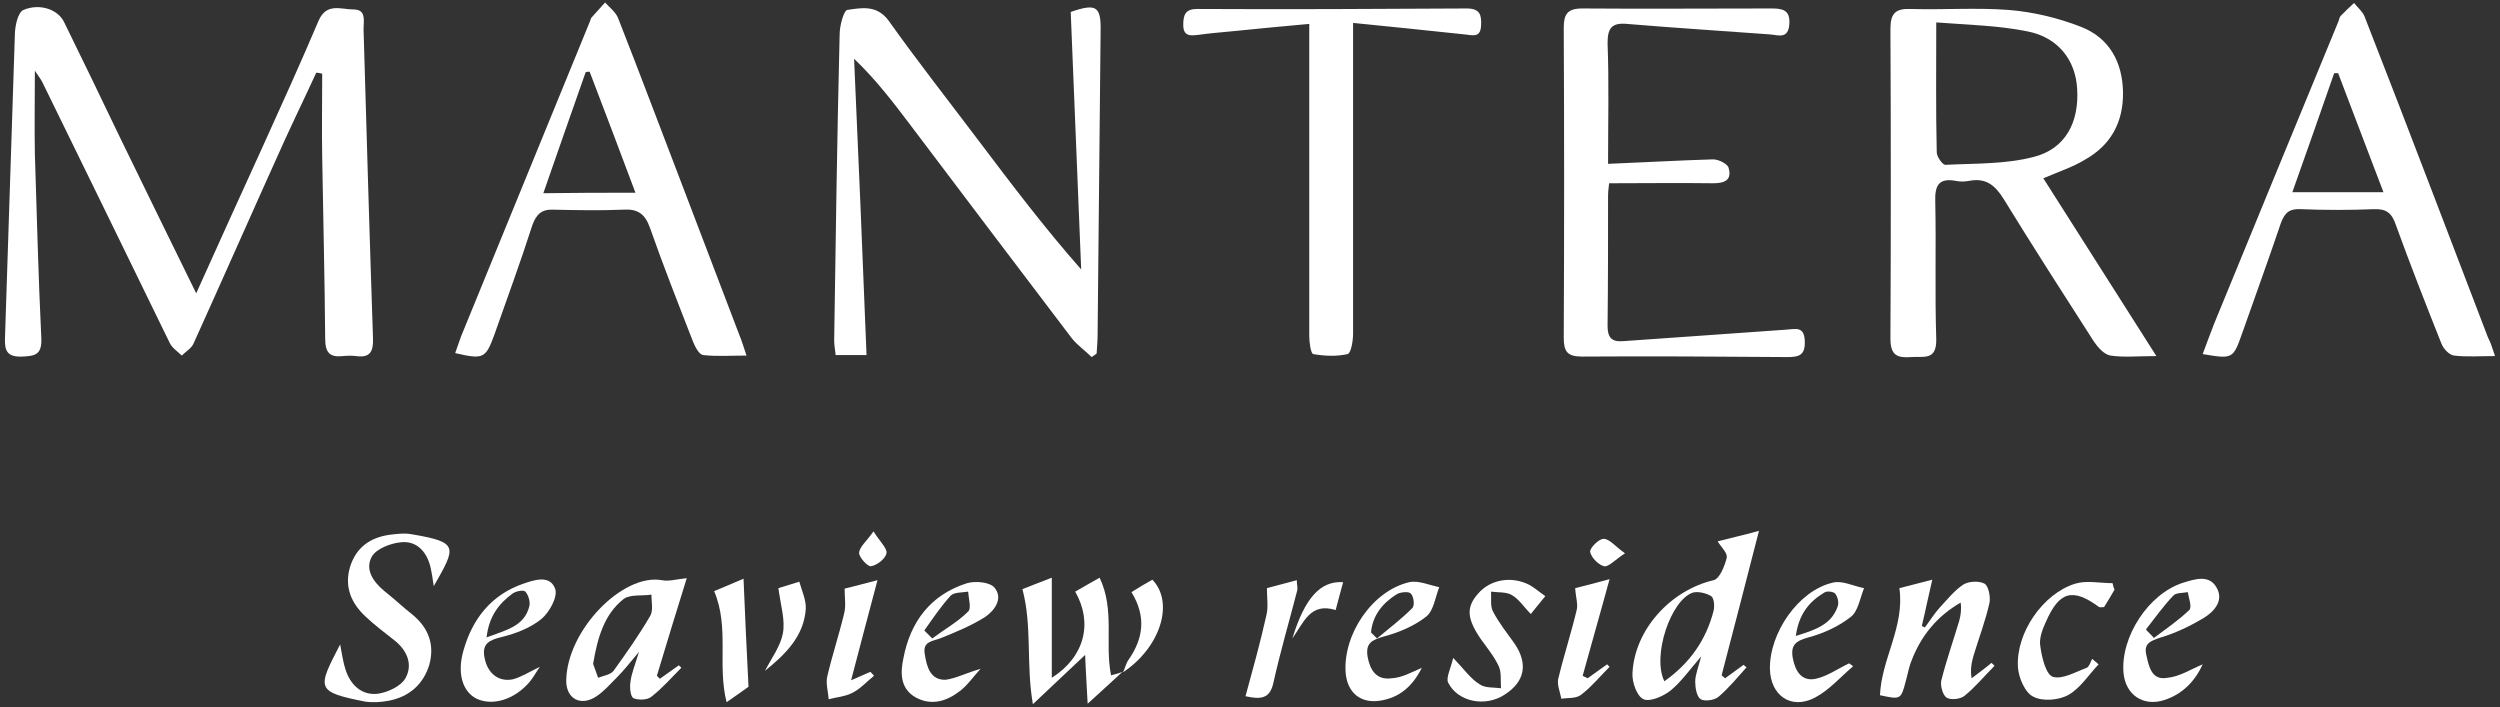
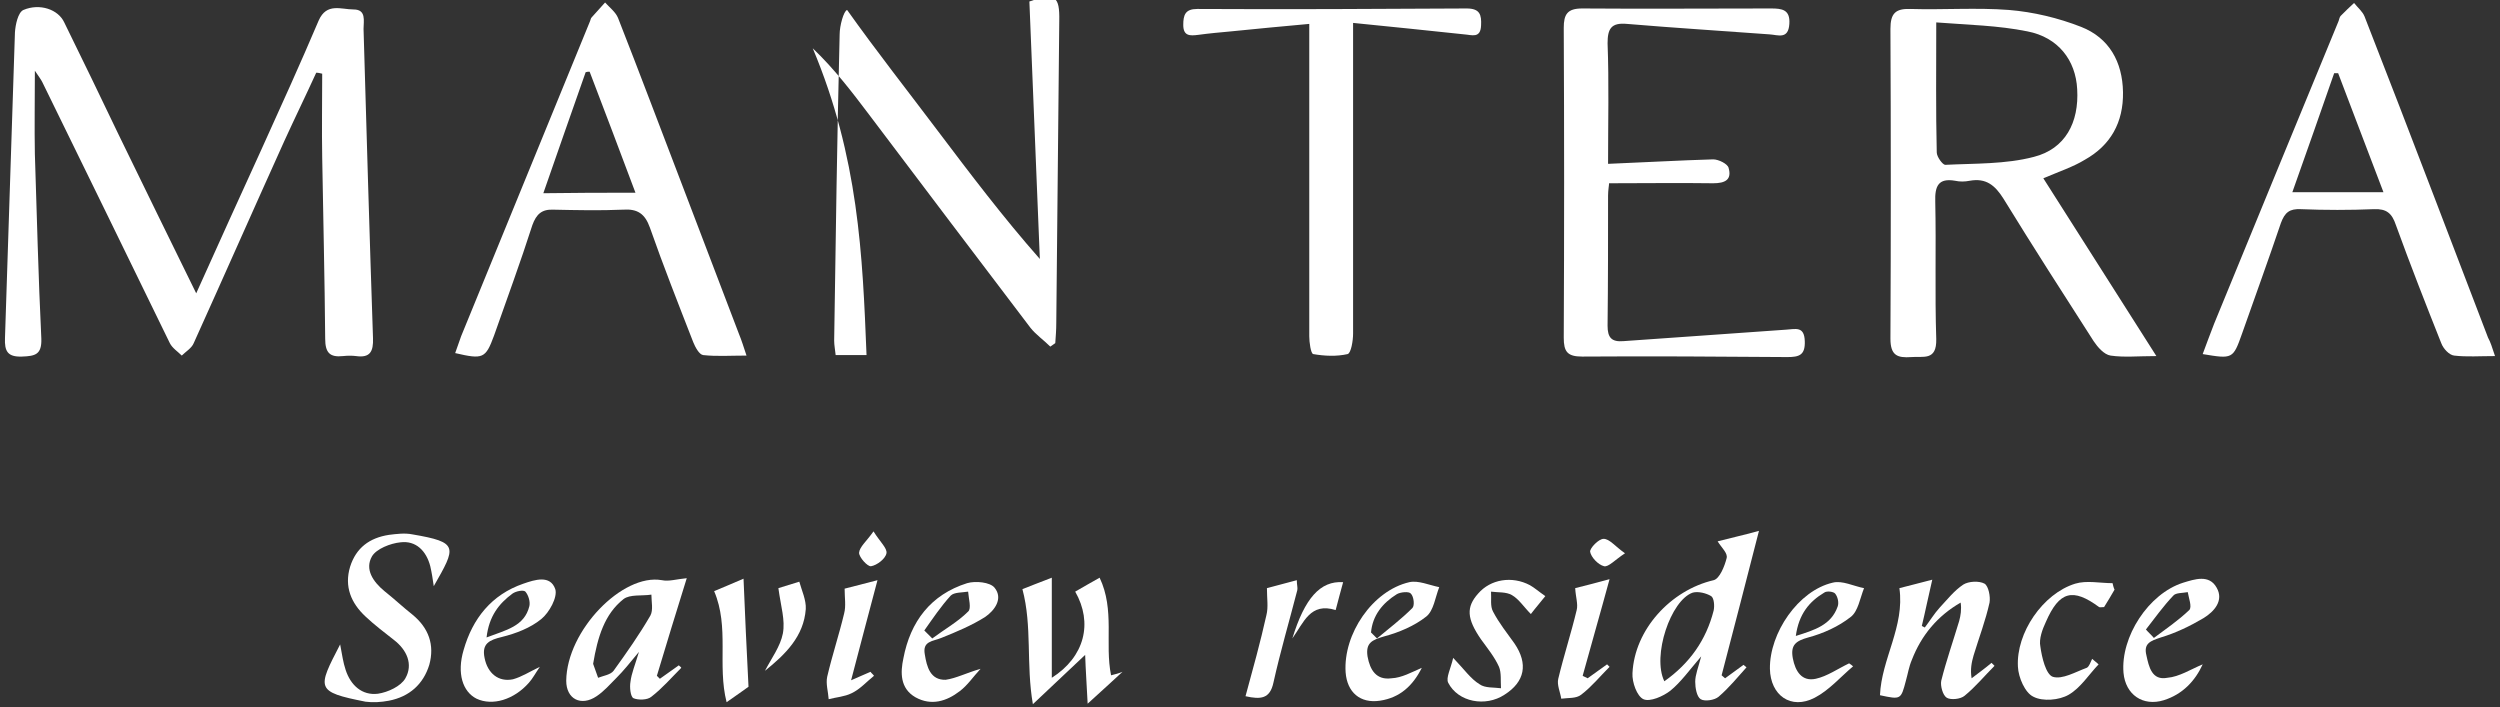
<svg xmlns="http://www.w3.org/2000/svg" version="1.1" id="Слой_1" x="0px" y="0px" viewBox="0 0 502 142" style="enable-background:new 0 0 502 142;" xml:space="preserve">
  <rect x="0" y="0" width="502" height="142" fill="#333333" stroke="none" />
  <style type="text/css"> .st0{fill:#FFFFFF;} </style>
  <g>
    <path class="st0" d="M39.4,58.9c4.5-10,8.8-19.5,13.1-28.9c3.9-8.6,7.8-17.2,11.5-25.9c1.6-3.6,4.5-2.2,7-2.2c2.6,0,2,2.3,2,3.9 c0.6,20.7,1.2,41.4,1.9,62.1c0.1,2.7-0.6,4-3.4,3.6c-0.8-0.1-1.7-0.1-2.6,0c-2.7,0.3-3.6-0.7-3.6-3.5c-0.1-12.1-0.4-24.3-0.6-36.4 c-0.1-5.6,0-11.2,0-16.8c-0.4-0.1-0.8-0.2-1.2-0.2c-2.1,4.6-4.3,9.1-6.4,13.7C51,41.8,45,55.4,38.9,68.9c-0.4,1-1.6,1.7-2.4,2.5 c-0.8-0.8-1.9-1.5-2.4-2.5C25.6,51.5,17.1,34,8.5,16.5c-0.3-0.6-0.7-1.1-1.5-2.3c0,6.1-0.1,11.4,0,16.7C7.4,43.2,7.7,55.6,8.3,68 c0.1,3.2-1.2,3.5-3.9,3.6c-2.9,0.1-3.5-1.1-3.4-3.7C1.7,47.5,2.3,27,3,6.5C3.1,5,3.6,2.5,4.7,2c3.3-1.4,7-0.1,8.2,2.5 c3.7,7.5,7.3,15,10.9,22.5C28.9,37.5,34,47.9,39.4,58.9z" />
    <path class="st0" d="M410.3,35.8c7.5,11.8,14.9,23.4,22.7,35.7c-3.7,0-6.5,0.3-9.2-0.1c-1.3-0.2-2.6-1.7-3.4-2.9 c-6.1-9.5-12.2-19-18.1-28.6c-1.7-2.7-3.5-4.2-6.8-3.6c-1,0.2-2,0.2-2.9,0c-3.4-0.6-4.1,1.1-4,4.2c0.2,9.2-0.1,18.4,0.2,27.6 c0.1,4.4-2.6,3.4-5,3.6c-2.8,0.2-4.2-0.3-4.2-3.7c0.1-20.7,0.1-41.4,0-62.2c0-3.1,1-4.1,4-4c6.6,0.2,13.3-0.3,19.8,0.2 c4.9,0.4,9.9,1.6,14.5,3.4c5.6,2.2,8.3,7,8.4,13.1c0.1,6.1-2.5,10.7-7.7,13.6C416.3,33.5,413.6,34.4,410.3,35.8z M388.8,4.5 c0,9.4-0.1,17.7,0.1,26.1c0,0.9,1.2,2.5,1.7,2.5c5.9-0.3,12.1-0.1,17.8-1.6c6.3-1.6,9.1-6.9,8.7-13.6c-0.3-5.8-3.8-10.4-10-11.6 C401.2,5.1,395.2,5,388.8,4.5z" />
-     <path class="st0" d="M174,71.3c-2.3,0-4.1,0-6.2,0c-0.1-1-0.3-2-0.3-2.9c0.3-20.5,0.6-41,1.1-61.5c0-1.7,0.8-4.7,1.5-4.9 c2.8-0.4,5.9-1.1,8.3,2.1c5.9,8.3,12.2,16.3,18.3,24.4c6.5,8.6,13,17.2,20.4,25.6c-0.7-17.3-1.4-34.5-2.1-51.7 c5.2-1.8,6.1-1.1,6,3.9c-0.2,20.2-0.4,40.5-0.6,60.7c0,1.3-0.1,2.6-0.2,4c-0.3,0.2-0.7,0.5-1,0.7c-1.3-1.3-2.9-2.4-4-3.8 c-10.8-14.2-21.6-28.5-32.4-42.8c-3.4-4.5-6.9-9.1-11.3-13.3C172.4,31.6,173.2,51.2,174,71.3z" />
+     <path class="st0" d="M174,71.3c-2.3,0-4.1,0-6.2,0c-0.1-1-0.3-2-0.3-2.9c0.3-20.5,0.6-41,1.1-61.5c0-1.7,0.8-4.7,1.5-4.9 c5.9,8.3,12.2,16.3,18.3,24.4c6.5,8.6,13,17.2,20.4,25.6c-0.7-17.3-1.4-34.5-2.1-51.7 c5.2-1.8,6.1-1.1,6,3.9c-0.2,20.2-0.4,40.5-0.6,60.7c0,1.3-0.1,2.6-0.2,4c-0.3,0.2-0.7,0.5-1,0.7c-1.3-1.3-2.9-2.4-4-3.8 c-10.8-14.2-21.6-28.5-32.4-42.8c-3.4-4.5-6.9-9.1-11.3-13.3C172.4,31.6,173.2,51.2,174,71.3z" />
    <path class="st0" d="M501,71.5c-3.1,0-5.7,0.2-8.2-0.1c-1-0.1-2.2-1.4-2.6-2.5c-3.1-7.8-6.2-15.7-9.1-23.7 c-0.8-2.4-1.9-3.3-4.4-3.2c-4.9,0.2-9.8,0.2-14.7,0c-2.2-0.1-3.2,0.6-4,2.8c-2.5,7.4-5.2,14.8-7.8,22.2c-1.8,5.1-1.9,5.1-7.9,4.1 c0.8-2.1,1.5-4.1,2.3-6.1c8.3-20.3,16.7-40.6,25-60.8c0.1-0.3,0.2-0.8,0.4-1c0.9-0.9,1.8-1.8,2.7-2.6c0.7,0.9,1.7,1.7,2.1,2.7 c4.7,12,9.3,24,13.9,36c3.6,9.5,7.3,19,10.9,28.5C500.1,68.7,500.4,69.7,501,71.5z M460.3,38.6c6.4,0,12.2,0,18.3,0 c-3.2-8.3-6.1-16.1-9.1-23.9c-0.3,0-0.5,0-0.8,0C466,22.5,463.2,30.4,460.3,38.6z" />
    <path class="st0" d="M322.9,32.9c7.4-0.3,14.3-0.7,21.1-0.9c1.1,0,2.9,0.9,3.1,1.7c0.7,2.4-0.7,3.1-3.1,3.1c-6.8-0.1-13.7,0-20.9,0 c0,0.4-0.2,1.4-0.2,2.5c0,8.7,0,17.4-0.1,26.1c0,2.4,0.8,3.3,3.2,3.1c10.9-0.8,21.8-1.5,32.6-2.3c1.9-0.1,3.7-0.8,3.8,2.3 c0.1,2.8-1.1,3.2-3.5,3.2c-13.7-0.1-27.5-0.2-41.2-0.1c-3,0-3.7-1-3.7-3.8c0.1-20.7,0.1-41.5,0-62.2c0-2.7,0.7-3.9,3.7-3.9 c12.6,0.1,25.3,0,37.9,0c2.2,0,3.9,0.2,3.7,3.1c-0.2,3.2-2.3,2.2-4,2.1c-9.5-0.7-19.1-1.3-28.6-2.1c-3.2-0.3-3.9,1-3.9,3.9 C323.1,16.5,322.9,24.4,322.9,32.9z" />
    <path class="st0" d="M91.4,70.9c0.4-1.1,0.8-2.3,1.2-3.4c8.6-21.1,17.3-42.2,25.9-63.3c0.1-0.2,0.1-0.5,0.3-0.7c0.9-1,1.8-2,2.7-3 c0.9,1,2.1,1.9,2.6,3.1c4.4,11.2,8.6,22.4,12.9,33.6c3.8,10,7.6,19.9,11.4,29.9c0.5,1.2,0.9,2.5,1.5,4.3c-3.2,0-6,0.2-8.7-0.1 c-0.8-0.1-1.6-1.6-2-2.6c-3-7.7-6-15.3-8.7-23c-1-2.8-2.5-3.8-5.4-3.6c-4.6,0.2-9.3,0.1-14,0c-2.3-0.1-3.4,0.9-4.2,3.1 c-2.4,7.5-5.1,14.8-7.7,22.2C97.5,72,97,72.2,91.4,70.9z M127.6,38.7c-3.2-8.6-6.2-16.4-9.2-24.3c-0.3,0-0.5,0-0.8,0.1 c-2.8,8-5.6,15.9-8.5,24.3C115.5,38.7,121.3,38.7,127.6,38.7z" />
    <path class="st0" d="M262.9,4.8c-5.6,0.5-10.7,1-15.7,1.5c-2.2,0.2-4.4,0.4-6.6,0.7c-1.6,0.2-3,0.3-3-2c0-2,0.4-3.2,2.8-3.2 c18,0.1,36,0,54.1-0.1c2.7,0,3,1.3,2.9,3.4c-0.1,2.7-1.9,1.9-3.4,1.8c-7.3-0.8-14.5-1.5-22.3-2.3c0,2.2,0,3.6,0,5 c0,19.1,0,38.3,0,57.4c0,1.4-0.4,3.9-1.1,4.1c-2.2,0.5-4.6,0.4-6.9,0c-0.5-0.1-0.8-2.4-0.8-3.6c0-16.9,0-33.8,0-50.8 C262.9,13,262.9,9.4,262.9,4.8z" />
    <path class="st0" d="M344.9,108.7c2.3-0.6,5-1.2,8.3-2.1c-2.6,10.1-5,19.5-7.5,29c0.2,0.2,0.5,0.4,0.7,0.6c1.2-0.9,2.5-1.8,3.7-2.7 c0.2,0.2,0.4,0.3,0.6,0.5c-1.8,2-3.5,4.1-5.6,5.9c-0.8,0.7-2.8,1-3.6,0.5c-0.8-0.5-1.1-2.3-1.1-3.5c0-1.4,0.6-2.8,1.2-5.1 c-2.4,2.8-4.1,5.2-6.2,6.9c-1.4,1.1-4.1,2.3-5.4,1.7c-1.3-0.6-2.3-3.4-2.2-5.2c0.4-8.8,7.7-16.7,16.3-18.7c1.2-0.3,2.2-2.8,2.6-4.4 C347,111.1,345.7,110,344.9,108.7z M334.2,136.8c5.1-3.6,8.4-8.3,9.9-14.2c0.2-0.9,0.1-2.5-0.5-2.9c-1-0.6-2.6-1-3.7-0.7 C335.5,120.5,331.7,131.7,334.2,136.8z" />
    <path class="st0" d="M68.3,129.4c0.4,2.1,0.6,3.6,1.1,5.1c1,3.1,3.3,5.2,6.5,4.8c2-0.3,4.6-1.5,5.5-3.1c1.6-2.8,0.3-5.7-2.3-7.7 c-1.9-1.5-3.9-3-5.7-4.7c-2.9-2.7-4.3-6-3.1-10c1.2-3.8,3.9-5.8,7.8-6.4c1.6-0.2,3.2-0.4,4.7-0.1c9.4,1.6,8.8,2.5,4.3,10.4 c-0.2-1.4-0.4-2.7-0.7-4c-0.8-3.1-2.9-5.2-6-4.8c-2,0.2-4.8,1.3-5.7,2.8c-1.5,2.6,0.2,5.1,2.5,7c1.9,1.5,3.7,3.2,5.6,4.7 c3.3,2.7,4.5,6.1,3.4,10.1c-1.2,3.9-4,6.4-8.1,7.2c-1.6,0.3-3.2,0.4-4.7,0.2C63.3,138.9,63.7,138.3,68.3,129.4z" />
    <path class="st0" d="M377.5,139.6c0.3-7.3,5-13.8,3.9-21.5c1.7-0.4,3.8-1,6.6-1.7c-0.8,3.4-1.4,6.4-2.1,9.3 c0.2,0.1,0.4,0.2,0.6,0.3c1-1.3,1.9-2.8,3-4c1.5-1.6,2.9-3.4,4.7-4.6c1.1-0.7,3.2-0.8,4.3-0.2c0.8,0.5,1.2,2.6,1,3.8 c-0.8,3.6-2.1,7-3.2,10.6c-0.4,1.4-0.7,2.8-0.4,4.6c1.3-1,2.7-2,4-3.1c0.2,0.2,0.4,0.4,0.6,0.6c-2,2-3.8,4.2-6,6 c-0.8,0.7-2.8,0.9-3.6,0.4c-0.8-0.5-1.3-2.4-1.1-3.4c1-4,2.4-8,3.6-12c0.3-1.1,0.5-2.3,0.3-3.7c-4.7,2.7-7.9,6.6-9.8,11.5 c-0.6,1.4-0.8,2.8-1.2,4.2C381.7,140.5,381.7,140.5,377.5,139.6z" />
    <path class="st0" d="M137.9,116.1c-2.1,6.8-4.1,13.2-6,19.6c0.2,0.2,0.4,0.4,0.6,0.6c1.3-0.9,2.5-1.8,3.8-2.7 c0.2,0.2,0.4,0.3,0.5,0.5c-2,2-3.8,4.1-6,5.8c-0.8,0.7-2.7,0.7-3.6,0.3c-0.6-0.3-0.8-2.2-0.6-3.3c0.2-1.7,0.9-3.3,1.7-6 c-1.9,2.3-3.1,3.8-4.5,5.2c-1.3,1.3-2.5,2.7-4,3.7c-3.1,2.1-6.1,0.6-6.1-3.1c0.1-10.1,11.3-21.6,19.2-20.2 C134.3,116.8,135.8,116.3,137.9,116.1z M119.1,133.3c0.2,0.6,0.6,1.7,1,2.8c1-0.4,2.5-0.6,3.1-1.4c2.6-3.6,5.2-7.3,7.4-11.1 c0.6-1.1,0.2-2.8,0.2-4.2c-1.9,0.3-4.3-0.1-5.6,0.9C121.4,123.3,120,127.9,119.1,133.3z" />
    <path class="st0" d="M225.4,134.9c-2.1,1.9-4.2,3.9-7,6.4c-0.2-4-0.4-6.8-0.5-9.8c-3.5,3.3-6.7,6.3-10.5,9.9 c-1.4-8.1-0.1-15.6-2.1-23.1c1.2-0.5,3.1-1.2,5.9-2.3c0,6.9,0,13.2,0,20.1c6.6-4.2,8.3-11,4.7-17.3c1.5-0.9,3-1.7,4.9-2.8 c3.1,6.5,1,13.2,2.3,19.6C223.9,135.4,224.7,135.2,225.4,134.9L225.4,134.9z" />
    <path class="st0" d="M372.1,133.8c-2.5,2.1-4.8,4.8-7.7,6.3c-4.8,2.5-8.9-0.5-9-5.8c-0.1-7.2,5.7-15.7,12.6-17.3 c1.9-0.5,4.2,0.7,6.3,1.1c-0.8,2-1.2,4.7-2.7,5.8c-2.4,1.9-5.5,3.3-8.5,4.1c-2.5,0.7-3.6,1.5-3.1,4.2c0.5,2.6,1.8,4.7,4.6,4.1 c2.3-0.5,4.4-2,6.7-3.1C371.6,133.4,371.9,133.6,372.1,133.8z M360.6,127.7c3.8-1.2,7.1-2.2,8.4-5.9c0.3-0.8,0-2-0.5-2.6 c-0.3-0.4-1.7-0.6-2.2-0.2C363.3,120.8,361.2,123.3,360.6,127.7z" />
    <path class="st0" d="M442.3,133.4c-1.5,3.3-4,6-7.8,7.2c-4.2,1.3-7.7-1.1-8.1-5.5c-0.6-7.2,5-15.9,12-18.1c2.3-0.7,5.2-1.7,6.7,1 c1.5,2.6-0.5,4.8-2.6,6.1c-2.7,1.6-5.6,3-8.6,3.9c-2.1,0.7-3.5,1.2-2.9,3.6c0.5,2.3,1.1,5.1,4.2,4.5 C437.6,135.9,439.9,134.4,442.3,133.4z M430.9,126.4c0.5,0.6,1.1,1.1,1.6,1.7c2.4-1.8,4.9-3.5,7.1-5.6c0.6-0.6-0.1-2.4-0.3-3.6 c-1,0.2-2.4,0.1-2.9,0.7C434.4,121.7,432.7,124.1,430.9,126.4z" />
    <path class="st0" d="M285.5,134.1c-1.8,3.6-4.4,6-8.4,6.6c-4,0.6-6.6-1.7-6.9-5.7c-0.5-7.7,5.4-16.4,12.8-18.1c1.8-0.4,4,0.6,6,1 c-0.8,2-1.1,4.7-2.6,5.9c-2.4,1.9-5.5,3.2-8.5,4c-2.4,0.7-3.7,1.3-3.3,4c0.5,2.8,1.8,4.8,4.8,4.4 C281.5,136.1,283.4,135,285.5,134.1z M275.3,127c0.4,0.4,0.8,0.8,1.2,1.2c2.4-2,4.9-3.9,7.1-6.1c0.5-0.5,0.3-2.3-0.3-2.9 c-0.4-0.5-2.1-0.3-2.8,0.1C277.6,121.1,275.6,123.6,275.3,127z" />
    <path class="st0" d="M108.4,133.9c-0.9,1.3-1.4,2.3-2.2,3.2c-3,3.4-7.3,4.7-10.5,3.2c-2.8-1.4-4-5.1-2.6-9.8 c1.8-6.3,5.6-11.1,12-13.3c2.3-0.8,5.4-1.8,6.4,1.1c0.5,1.6-1.2,4.7-2.8,6c-2.2,1.8-5.1,2.9-7.9,3.6c-2.5,0.6-4.1,1.3-3.5,4.2 c0.6,3.1,2.8,4.9,5.7,4.3C104.8,135.9,106.3,134.9,108.4,133.9z M97.7,128c3.9-1.5,7.6-2.2,8.6-6.3c0.2-0.9-0.2-2.2-0.8-2.9 c-0.4-0.4-1.9-0.1-2.6,0.4C100.2,121.2,98.2,123.7,97.7,128z" />
    <path class="st0" d="M196.9,134.3c-1.5,1.6-2.6,3.3-4.2,4.5c-2.6,2-5.7,3-8.9,1.2c-3.1-1.8-3-5-2.4-7.8c1.4-7.4,5.5-12.8,12.8-15.1 c1.7-0.5,4.6-0.2,5.5,0.9c1.8,2.2,0,4.6-1.9,5.9c-2.7,1.7-5.8,3-8.8,4.2c-1.7,0.7-3.8,0.6-3.3,3.3c0.4,2.5,1.1,5.2,4.2,5.1 C192,136.2,194.1,135.1,196.9,134.3z M185.6,126.6c0.5,0.5,1.1,1.1,1.6,1.6c2.4-1.8,5.1-3.3,7.2-5.4c0.7-0.6,0.1-2.6,0-4 c-1.2,0.2-2.8,0.1-3.5,0.8C188.9,121.8,187.3,124.2,185.6,126.6z" />
    <path class="st0" d="M310.3,119.7c-1.1,1.4-2,2.4-2.9,3.6c-1.4-1.4-2.4-3-3.8-3.8c-1.2-0.7-2.8-0.5-4.2-0.7c0.1,1.4-0.2,2.9,0.4,4 c1.2,2.3,2.8,4.3,4.3,6.4c2.8,4.1,2.1,7.7-2,10.3c-3.8,2.5-9.3,1.5-11.3-2.4c-0.5-1,0.5-2.8,1-5c2.3,2.4,3.5,4.2,5.3,5.3 c1.1,0.8,2.9,0.6,4.3,0.8c-0.1-1.5,0.1-3.1-0.4-4.3c-0.9-2-2.3-3.7-3.6-5.5c-2.9-4.2-3-6.5-0.6-9.2c2.5-2.9,6.8-3.6,10.4-1.7 C308.1,118,309,118.8,310.3,119.7z" />
    <path class="st0" d="M421.4,133.4c-2,2.1-3.6,4.7-6,6.1c-1.9,1.1-5.2,1.4-7.1,0.4c-1.7-0.8-3-3.9-3.1-6c-0.4-6.8,5-14.7,11.5-16.7 c2.3-0.7,5-0.1,7.5-0.1c0.1,0.4,0.2,0.9,0.4,1.3c-0.7,1.2-1.4,2.4-2.1,3.5c-0.5,0-0.8,0.1-1,0c-5.3-3.9-8-3.2-10.7,3 c-0.7,1.5-1.4,3.4-1.1,4.9c0.3,2.2,1.1,5.6,2.5,6.1c1.9,0.6,4.6-1,6.8-1.8c0.5-0.2,0.8-1.2,1.1-1.8 C420.5,132.6,420.9,133,421.4,133.4z" />
    <path class="st0" d="M318.8,136.2c1.3-0.9,2.6-1.9,3.9-2.8c0.2,0.2,0.3,0.3,0.5,0.5c-1.9,1.9-3.6,4-5.7,5.6c-1,0.8-2.6,0.6-4,0.8 c-0.2-1.3-0.9-2.8-0.6-4c1.1-4.6,2.6-9.2,3.7-13.8c0.3-1.2-0.2-2.6-0.3-4.4c1.7-0.4,3.9-1,6.9-1.8c-1.9,7-3.7,13.2-5.4,19.4 C318.1,135.9,318.5,136,318.8,136.2z" />
    <path class="st0" d="M169.6,118.2c1.7-0.4,3.8-1,6.6-1.7c-1.8,6.9-3.5,13.1-5.3,20.1c1.9-0.8,2.9-1.3,3.9-1.7 c0.2,0.3,0.5,0.5,0.7,0.8c-1.5,1.2-2.8,2.7-4.5,3.5c-1.4,0.7-3.1,0.8-4.6,1.2c-0.1-1.5-0.6-3.1-0.3-4.5c1-4.3,2.4-8.5,3.4-12.7 C169.9,121.7,169.6,120,169.6,118.2z" />
    <path class="st0" d="M254.4,118.1c1.8-0.5,3.7-1,6-1.6c0,0.9,0.2,1.5,0.1,2c-1.6,6.2-3.4,12.3-4.8,18.6c-0.7,3.2-2.5,3.4-5.6,2.7 c1.5-5.5,3-10.9,4.2-16.3C254.7,121.9,254.4,120.2,254.4,118.1z" />
    <path class="st0" d="M150.3,137.9c-1,0.7-2.5,1.8-4.4,3.1c-1.9-7.5,0.6-15-2.5-22.3c1.5-0.6,3.3-1.4,5.9-2.5 C149.6,123.4,149.9,130.2,150.3,137.9z" />
-     <path class="st0" d="M225.5,135c0.4-0.8,0.6-1.8,1.1-2.5c3-4.3,3.6-8.7,0.6-13.6c1.4-0.9,2.8-1.7,4.2-2.5 C235.9,121.1,232.9,130.1,225.5,135C225.4,134.9,225.5,135,225.5,135z" />
    <path class="st0" d="M156.3,118.1c1-0.3,2.6-0.8,4.2-1.3c0.5,1.8,1.4,3.7,1.3,5.5c-0.4,5.5-4.1,9.1-8.2,12.4 c1.3-2.5,3.1-4.9,3.6-7.5C157.7,124.5,156.8,121.8,156.3,118.1z" />
    <path class="st0" d="M259.5,128.2c2.5-8.1,5.6-11.6,10.2-11.3c-0.5,1.9-1,3.6-1.5,5.6C263.1,120.9,261.8,125,259.5,128.2z" />
    <path class="st0" d="M175.4,106.7c1.3,2.1,2.8,3.4,2.6,4.4c-0.2,1.1-1.9,2.4-3.1,2.6c-0.7,0.1-2.4-1.8-2.4-2.7 C172.6,109.8,174,108.7,175.4,106.7z" />
    <path class="st0" d="M326.3,111.1c-2,1.3-3.3,2.8-4.2,2.6c-1.2-0.3-2.6-1.8-2.8-2.9c-0.1-0.7,1.7-2.6,2.7-2.6 C323.2,108.2,324.3,109.7,326.3,111.1z" />
  </g>
</svg>